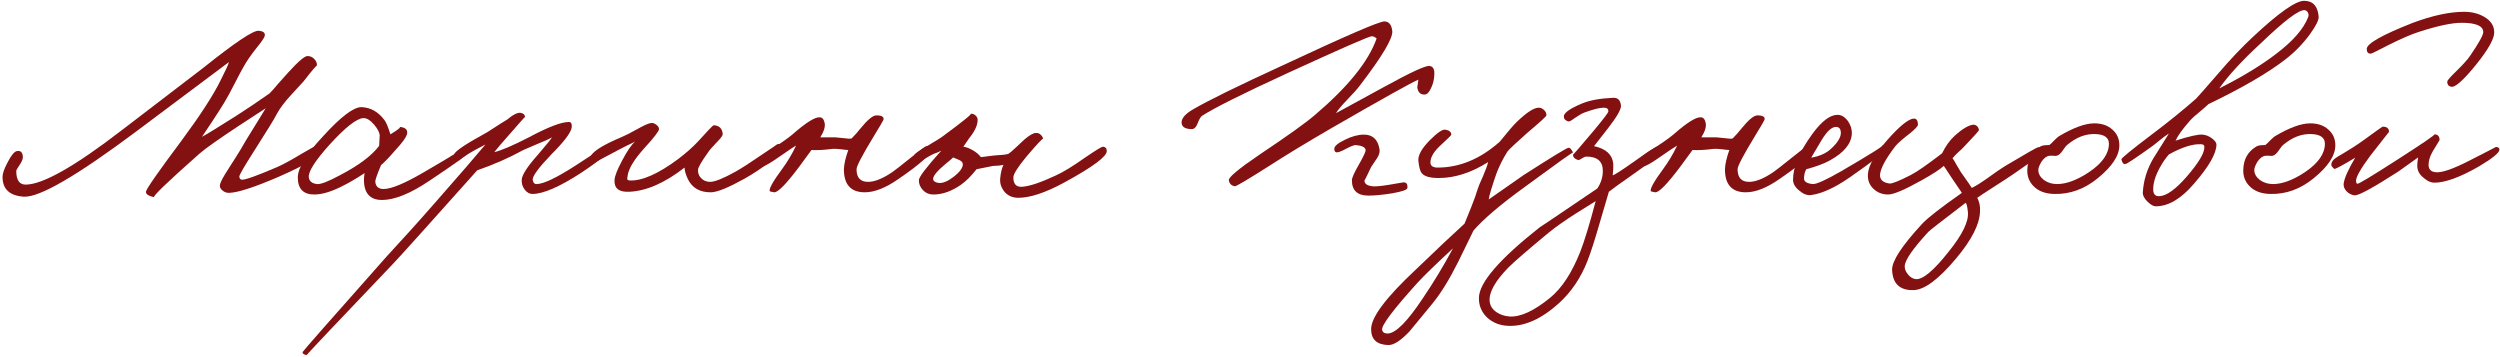
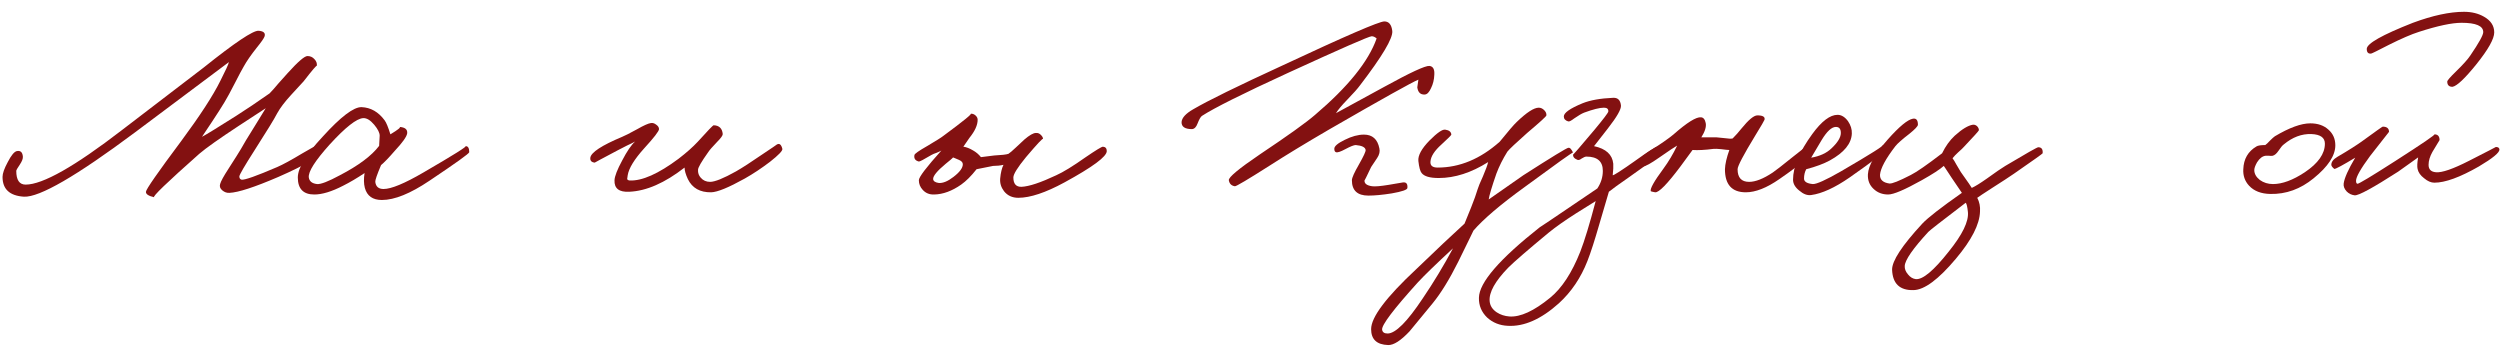
<svg xmlns="http://www.w3.org/2000/svg" width="728" height="104" viewBox="0 0 728 104" fill="none">
  <path d="M93.698 43.838C93.432 45.385 89.218 47.945 81.058 51.518C74.125 54.505 69.378 56.052 66.818 56.158C66.072 56.212 65.378 55.972 64.738 55.438C64.098 54.905 63.885 54.292 64.098 53.598C64.312 52.798 65.112 51.332 66.498 49.198C68.418 46.212 69.645 44.265 70.178 43.358C70.872 42.078 72.125 39.998 73.938 37.118L77.378 31.518L69.538 36.638C63.778 40.425 59.938 43.145 58.018 44.798C48.632 53.118 44.258 57.332 44.898 57.438C43.245 57.065 42.445 56.532 42.498 55.838C42.552 55.092 45.965 50.185 52.738 41.118C58.232 33.705 62.045 27.838 64.178 23.518C65.725 20.478 66.552 18.665 66.658 18.078L39.298 38.558C22.285 51.252 11.512 57.492 6.978 57.278C2.818 57.012 0.738 55.092 0.738 51.518C0.738 50.505 1.245 49.065 2.258 47.198C3.272 45.225 4.152 44.158 4.898 43.998C5.965 43.785 6.552 44.318 6.658 45.598C6.712 46.185 6.418 46.958 5.778 47.918C5.085 48.932 4.738 49.545 4.738 49.758C4.738 52.425 5.645 53.758 7.458 53.758C12.418 53.758 21.752 48.478 35.458 37.918L59.298 19.678C68.365 12.425 73.698 8.852 75.298 8.958C76.738 9.065 77.325 9.598 77.058 10.558C76.898 11.092 76.125 12.212 74.738 13.918C73.085 15.998 71.832 17.812 70.978 19.358C70.498 20.158 69.645 21.758 68.418 24.158C67.138 26.665 66.125 28.532 65.378 29.758C64.578 31.092 63.352 33.012 61.698 35.518L58.818 39.838C60.045 39.198 63.352 37.172 68.738 33.758C71.672 31.892 74.925 29.705 78.498 27.198C79.138 26.558 79.992 25.598 81.058 24.318L83.778 21.278C86.765 17.972 88.685 16.318 89.538 16.318C90.338 16.318 91.005 16.612 91.538 17.198C92.125 17.785 92.365 18.452 92.258 19.198C92.258 18.878 90.978 20.372 88.418 23.678L84.738 27.678C82.925 29.652 81.592 31.412 80.738 32.958C79.885 34.612 77.698 38.185 74.178 43.678C71.245 48.265 69.752 50.825 69.698 51.358C69.698 51.892 69.912 52.212 70.338 52.318C71.192 52.478 74.658 51.252 80.738 48.638C82.445 47.892 84.845 46.585 87.938 44.718C90.552 43.172 91.992 42.398 92.258 42.398C93.378 42.398 93.858 42.878 93.698 43.838Z" fill="#831111" />
  <path d="M136.644 44.318C136.644 44.692 132.777 47.465 125.044 52.638C119.497 56.372 114.884 58.238 111.204 58.238C108.537 58.238 106.884 57.065 106.244 54.718C105.924 53.492 105.897 52.052 106.164 50.398C103.924 51.892 101.844 53.118 99.924 54.078C96.617 55.785 93.817 56.638 91.524 56.638C88.324 56.638 86.724 54.985 86.724 51.678C86.724 48.905 89.151 44.932 94.004 39.758C99.231 33.998 102.991 31.145 105.284 31.198C107.951 31.305 110.191 32.585 112.004 35.038C112.484 35.678 113.044 37.038 113.684 39.118C115.977 37.732 116.857 37.012 116.324 36.958C117.977 37.065 118.724 37.705 118.564 38.878C118.404 39.838 117.204 41.518 114.964 43.918C113.257 45.892 111.924 47.278 110.964 48.078C109.791 50.852 109.231 52.478 109.284 52.958C109.444 54.345 110.244 55.038 111.684 55.038C113.924 55.038 117.791 53.438 123.284 50.238C132.191 45.065 136.271 42.505 135.524 42.558C136.271 42.505 136.644 43.092 136.644 44.318ZM110.564 39.518C110.564 38.665 110.031 37.598 108.964 36.318C107.844 34.985 106.777 34.345 105.764 34.398C103.844 34.505 100.591 37.065 96.004 42.078C91.737 46.825 89.711 50.025 89.924 51.678C90.084 52.798 90.884 53.438 92.324 53.598C93.391 53.705 95.604 52.852 98.964 51.038C104.404 48.212 108.217 45.358 110.404 42.478L110.564 39.518Z" fill="#831111" />
-   <path d="M177.521 43.198C177.468 44.318 174.748 46.665 169.361 50.238C163.068 54.345 158.321 56.425 155.121 56.478C154.161 56.478 153.361 56.025 152.721 55.118C152.135 54.318 151.868 53.385 151.921 52.318C152.028 50.878 153.628 48.425 156.721 44.958C159.281 41.972 160.615 40.318 160.721 39.998C159.815 40.532 158.535 41.118 156.881 41.758C154.695 42.665 153.201 43.305 152.401 43.678C148.348 45.918 143.868 47.892 138.961 49.598C124.721 65.545 116.508 74.665 114.321 76.958C97.521 94.558 89.201 103.358 89.361 103.358C88.615 103.358 88.188 103.092 88.081 102.558C88.081 102.398 96.241 93.118 112.561 74.718L119.361 67.278C121.815 64.558 124.348 61.705 126.961 58.718C133.575 51.198 138.375 45.652 141.361 42.078L138.321 43.678C134.855 45.652 133.361 46.665 133.841 46.718C133.308 46.665 132.775 46.185 132.241 45.278C131.868 44.532 134.481 42.612 140.081 39.518C141.308 38.878 142.668 38.052 144.161 37.038C145.708 36.025 146.855 35.305 147.601 34.878C149.468 33.332 150.828 32.665 151.681 32.878C152.481 33.038 152.881 33.438 152.881 34.078C152.881 33.972 151.495 35.518 148.721 38.718C146.161 41.598 144.561 43.465 143.921 44.318C145.948 43.838 149.308 42.398 154.001 39.998C159.548 37.012 163.441 35.518 165.681 35.518C166.321 35.518 166.588 36.052 166.481 37.118C166.268 38.612 164.295 41.225 160.561 44.958C156.881 48.798 155.068 51.252 155.121 52.318C155.228 53.172 155.601 53.598 156.241 53.598C158.268 53.598 162.161 51.732 167.921 47.998C173.415 44.372 176.188 42.558 176.241 42.558C177.095 42.452 177.521 42.665 177.521 43.198Z" fill="#831111" />
  <path d="M227.825 43.358C227.931 43.892 226.731 45.145 224.225 47.118C221.771 48.985 219.318 50.612 216.865 51.998C212.171 54.612 208.918 55.945 207.105 55.998C203.851 56.052 201.585 54.772 200.305 52.158C199.665 50.772 199.345 49.652 199.345 48.798C193.585 53.278 188.225 55.625 183.265 55.838C180.278 55.998 178.838 54.878 178.945 52.478C178.998 51.305 179.745 49.385 181.185 46.718C182.571 44.052 183.825 42.212 184.945 41.198C184.411 41.518 183.611 41.918 182.545 42.398L179.745 43.838C175.318 46.185 173.131 47.358 173.185 47.358C172.225 47.252 171.798 46.772 171.905 45.918C172.118 44.372 175.211 42.345 181.185 39.838C181.878 39.572 183.345 38.825 185.585 37.598C187.451 36.532 188.758 35.945 189.505 35.838C190.038 35.732 190.571 35.892 191.105 36.318C191.638 36.692 191.905 37.118 191.905 37.598C191.905 38.185 190.465 40.052 187.585 43.198C184.705 46.398 183.105 49.012 182.785 51.038C182.678 51.892 182.625 52.212 182.625 51.998C182.625 52.318 182.865 52.505 183.345 52.558C186.971 52.718 191.718 50.612 197.585 46.238C199.878 44.478 201.745 42.825 203.185 41.278C206.065 38.078 207.611 36.478 207.825 36.478C209.425 36.532 210.305 37.385 210.465 39.038C210.465 39.465 209.931 40.212 208.865 41.278C207.478 42.718 206.598 43.732 206.225 44.318C204.251 47.092 203.265 48.798 203.265 49.438C203.211 50.345 203.478 51.118 204.065 51.758C204.758 52.558 205.665 52.958 206.785 52.958C208.171 52.958 210.678 51.945 214.305 49.918C216.171 48.852 218.651 47.252 221.745 45.118C224.785 43.092 226.278 42.078 226.225 42.078C226.971 41.652 227.505 42.078 227.825 43.358Z" fill="#831111" />
-   <path d="M271.023 43.678C271.183 44.905 268.036 47.732 261.583 52.158C257.903 54.718 254.649 55.998 251.823 55.998C247.769 55.998 245.743 53.758 245.743 49.278C245.796 47.785 246.223 45.918 247.023 43.678C246.649 43.678 245.849 43.598 244.623 43.438C243.609 43.332 242.863 43.305 242.383 43.358C239.876 43.678 237.849 43.785 236.303 43.678L232.783 48.478C228.943 53.598 226.489 56.105 225.423 55.998C224.569 55.838 224.143 55.732 224.143 55.678C223.876 54.985 225.103 52.798 227.823 49.118C229.316 47.092 230.649 44.852 231.823 42.398C231.289 42.665 229.529 43.838 226.543 45.918C224.196 47.572 222.649 48.425 221.903 48.478C221.369 48.478 221.049 48.105 220.943 47.358C220.783 46.452 221.689 45.358 223.663 44.078C227.023 41.945 229.369 40.318 230.703 39.198C234.703 35.678 237.396 33.998 238.783 34.158C239.476 34.212 239.929 34.772 240.143 35.838C240.356 36.905 239.929 38.292 238.863 39.998H243.343C243.609 39.998 244.409 40.078 245.743 40.238C246.809 40.398 247.556 40.425 247.983 40.318C248.889 39.412 249.743 38.452 250.543 37.438C252.623 34.878 254.169 33.598 255.183 33.598C256.783 33.598 257.476 34.025 257.263 34.878C257.209 35.092 256.303 36.638 254.543 39.518C251.129 45.118 249.423 48.372 249.423 49.278C249.423 51.732 250.543 52.958 252.783 52.958C254.649 52.958 256.943 52.052 259.663 50.238C260.463 49.705 262.383 48.212 265.423 45.758C267.983 43.678 269.423 42.612 269.743 42.558C270.489 42.398 270.916 42.772 271.023 43.678Z" fill="#831111" />
  <path d="M322.291 43.998C322.291 45.598 318.184 48.638 309.971 53.118C304.477 56.105 299.997 57.598 296.531 57.598C294.771 57.598 293.384 56.958 292.371 55.678C291.517 54.558 291.144 53.332 291.251 51.998C291.411 50.292 291.731 48.958 292.211 47.998C291.251 48.212 290.237 48.318 289.171 48.318L284.371 49.278C282.824 51.252 281.331 52.745 279.891 53.758C277.224 55.625 274.611 56.585 272.051 56.638C270.664 56.692 269.544 56.238 268.691 55.278C267.944 54.478 267.571 53.545 267.571 52.478C267.571 51.572 269.757 48.692 274.131 43.838C273.864 43.998 273.411 44.212 272.771 44.478C272.131 44.692 271.624 44.905 271.251 45.118C269.011 46.452 267.784 47.092 267.571 47.038C266.504 46.772 266.077 46.132 266.291 45.118C266.397 44.745 267.571 43.918 269.811 42.638C272.531 41.038 274.184 39.998 274.771 39.518C280.691 35.145 283.304 33.012 282.611 33.118C283.144 33.065 283.624 33.225 284.051 33.598C284.477 33.972 284.691 34.398 284.691 34.878C284.691 36.425 283.891 38.185 282.291 40.158L280.531 42.718C281.384 42.825 282.344 43.198 283.411 43.838C284.264 44.318 285.011 44.958 285.651 45.758L289.491 45.278C291.624 45.172 293.011 45.012 293.651 44.798C294.077 44.532 294.797 43.918 295.811 42.958L298.291 40.638C299.784 39.358 300.904 38.718 301.651 38.718C302.237 38.665 302.744 38.878 303.171 39.358C303.544 39.732 303.731 40.105 303.731 40.478C303.731 40.105 302.077 41.865 298.771 45.758C296.317 48.745 295.091 50.718 295.091 51.678C295.091 53.545 295.891 54.452 297.491 54.398C299.677 54.292 303.037 53.172 307.571 51.038C309.597 50.132 312.424 48.398 316.051 45.838C319.091 43.758 320.797 42.718 321.171 42.718C321.917 42.772 322.291 43.198 322.291 43.998ZM280.371 47.838C280.371 47.305 279.997 46.878 279.251 46.558C277.811 45.918 277.224 45.705 277.491 45.918C277.171 46.238 276.477 46.825 275.411 47.678C272.904 49.758 271.677 51.252 271.731 52.158C271.784 52.745 272.317 53.118 273.331 53.278C274.557 53.385 275.997 52.798 277.651 51.518C279.464 50.132 280.371 48.905 280.371 47.838Z" fill="#831111" />
  <path d="M409.833 54.718C409.833 55.252 408.313 55.785 405.273 56.318C402.553 56.745 400.287 56.958 398.473 56.958C395.273 56.958 393.673 55.465 393.673 52.478C393.673 51.785 394.367 50.238 395.753 47.838C397.087 45.492 397.727 44.105 397.673 43.678C397.567 42.878 396.607 42.398 394.793 42.238C394.26 42.238 393.247 42.638 391.753 43.438C390.367 44.185 389.46 44.478 389.033 44.318C388.713 44.212 388.553 43.892 388.553 43.358C388.5 42.612 389.513 41.732 391.593 40.718C393.62 39.705 395.487 39.198 397.193 39.198C399.647 39.198 401.14 40.532 401.673 43.198C401.887 44.105 401.673 45.038 401.033 45.998C399.913 47.705 399.327 48.585 399.273 48.638C397.993 51.358 397.353 52.638 397.353 52.478C397.247 53.438 397.993 54.025 399.593 54.238C400.447 54.345 402.02 54.212 404.313 53.838C406.98 53.358 408.393 53.118 408.553 53.118C409.513 53.012 409.94 53.545 409.833 54.718ZM417.673 21.758C417.62 23.198 417.3 24.505 416.713 25.678C416.18 26.852 415.593 27.465 414.953 27.518C413.673 27.625 412.927 26.932 412.713 25.438L413.033 23.198C411.273 23.892 402.58 28.745 386.953 37.758C380.18 41.705 374.473 45.172 369.833 48.158C363.38 52.265 359.967 54.292 359.593 54.238C358.58 54.078 357.993 53.492 357.833 52.478C357.727 51.625 360.74 49.118 366.873 44.958C375.087 39.465 380.447 35.625 382.953 33.438C392.553 25.278 398.527 17.865 400.873 11.198C400.393 10.772 399.913 10.558 399.433 10.558C398.687 10.558 390.527 14.132 374.953 21.278C361.833 27.305 353.513 31.465 349.993 33.758C349.62 34.025 349.193 34.772 348.713 35.998C348.34 37.012 347.807 37.545 347.113 37.598C345.033 37.598 344.02 36.905 344.073 35.518C344.18 34.292 345.3 33.065 347.433 31.838C351.7 29.332 360.393 25.065 373.513 19.038C391.753 10.505 401.62 6.238 403.113 6.238C404.447 6.238 405.22 7.172 405.433 9.038C405.647 11.118 402.527 16.372 396.073 24.798C395.38 25.758 394.1 27.198 392.233 29.118C390.687 30.718 389.62 31.998 389.033 32.958L403.113 25.278C410.687 21.118 415.06 19.092 416.233 19.198C417.3 19.305 417.78 20.158 417.673 21.758Z" fill="#831111" />
  <path d="M457.99 44.478C457.99 44.265 453.35 47.572 444.07 54.398C436.923 59.572 431.91 63.838 429.03 67.198C429.243 66.825 427.777 69.838 424.63 76.238C422.07 81.358 419.59 85.385 417.19 88.318L410.47 96.478C407.91 99.198 405.83 100.532 404.23 100.478C400.923 100.372 399.27 98.825 399.27 95.838C399.27 92.372 403.643 86.558 412.39 78.398C418.204 72.798 422.897 68.372 426.47 65.118L428.39 60.398C429.244 58.265 429.883 56.478 430.31 55.038C430.47 54.452 430.977 53.225 431.83 51.358C432.63 49.492 433.137 48.105 433.35 47.198C428.443 50.292 423.643 51.838 418.95 51.838C416.39 51.838 414.737 51.358 413.99 50.398C413.563 49.918 413.243 48.745 413.03 46.878C412.87 45.278 413.963 43.278 416.31 40.878C418.55 38.638 420.07 37.598 420.87 37.758C421.99 37.918 422.577 38.398 422.63 39.198C422.63 39.358 421.67 40.318 419.75 42.078C417.723 43.892 416.657 45.545 416.55 47.038C416.444 48.212 417.137 48.798 418.63 48.798C425.03 48.798 431.057 46.292 436.71 41.278C439.217 38.185 440.87 36.265 441.67 35.518C444.55 32.745 446.683 31.358 448.07 31.358C448.657 31.358 449.19 31.598 449.67 32.078C450.15 32.558 450.363 33.065 450.31 33.598C450.31 33.865 448.443 35.572 444.71 38.718C441.457 41.598 439.537 43.412 438.95 44.158C437.617 46.292 436.55 48.425 435.75 50.558C434.417 54.398 433.67 56.905 433.51 58.078L443.59 51.038C451.91 45.705 456.284 43.038 456.71 43.038C457.03 42.985 457.323 43.172 457.59 43.598C457.857 43.918 457.99 44.212 457.99 44.478ZM423.11 72.318C418.15 76.905 414.737 80.212 412.87 82.238C405.777 90.078 402.31 94.665 402.47 95.998C402.577 96.745 403.11 97.118 404.07 97.118C406.363 97.118 409.777 93.705 414.31 86.878C417.457 82.238 420.39 77.385 423.11 72.318Z" fill="#831111" />
  <path d="M483.543 43.998C483.437 44.905 480.343 47.465 474.263 51.678C471.49 53.598 469.57 54.985 468.503 55.838C468.397 56.105 467.463 59.278 465.703 65.358C464.37 69.998 463.223 73.545 462.263 75.998C460.343 80.905 457.57 85.012 453.943 88.318C448.77 92.958 443.81 95.145 439.063 94.878C436.717 94.772 434.717 93.972 433.063 92.478C431.41 90.878 430.61 88.958 430.663 86.718C430.717 82.292 436.663 75.412 448.503 66.078C447.81 66.612 453.357 62.878 465.143 54.878C466.21 53.278 466.743 51.572 466.743 49.758C466.743 46.985 465.143 45.598 461.943 45.598C461.623 45.598 461.17 45.785 460.583 46.158C460.103 46.532 459.703 46.665 459.383 46.558C458.423 46.185 457.997 45.652 458.103 44.958C458.05 45.172 460.13 42.772 464.343 37.758C466.957 34.612 468.29 32.852 468.343 32.478C468.397 31.732 467.97 31.358 467.063 31.358C465.837 31.358 463.917 31.838 461.303 32.798C460.61 33.065 459.65 33.625 458.423 34.478C457.517 35.172 456.93 35.465 456.663 35.358C455.81 35.092 455.383 34.612 455.383 33.918C455.383 32.852 457.197 31.572 460.823 30.078C463.063 29.172 466.05 28.638 469.783 28.478C471.117 28.425 471.863 29.172 472.023 30.718C472.13 31.785 470.85 34.025 468.183 37.438L464.183 42.558C467.65 43.305 469.517 45.012 469.783 47.678C469.837 48.425 469.783 49.545 469.623 51.038C469.997 51.038 472.077 49.705 475.863 47.038C479.863 44.158 482.103 42.718 482.583 42.718C483.223 42.718 483.543 43.145 483.543 43.998ZM464.663 58.558C464.45 58.718 462.53 59.918 458.903 62.158C455.65 64.238 453.037 66.078 451.063 67.678C444.877 72.798 440.93 76.212 439.223 77.918C435.383 81.865 433.57 85.118 433.783 87.678C433.89 89.012 434.583 90.105 435.863 90.958C436.93 91.652 438.157 92.052 439.543 92.158C442.743 92.372 446.69 90.558 451.383 86.718C454.797 83.945 457.73 79.465 460.183 73.278C461.41 70.132 462.903 65.225 464.663 58.558Z" fill="#831111" />
  <path d="M527.585 43.678C527.745 44.905 524.598 47.732 518.145 52.158C514.465 54.718 511.212 55.998 508.385 55.998C504.332 55.998 502.305 53.758 502.305 49.278C502.358 47.785 502.785 45.918 503.585 43.678C503.212 43.678 502.412 43.598 501.185 43.438C500.172 43.332 499.425 43.305 498.945 43.358C496.438 43.678 494.412 43.785 492.865 43.678L489.345 48.478C485.505 53.598 483.052 56.105 481.985 55.998C481.132 55.838 480.705 55.732 480.705 55.678C480.439 54.985 481.665 52.798 484.385 49.118C485.878 47.092 487.212 44.852 488.385 42.398C487.852 42.665 486.092 43.838 483.105 45.918C480.758 47.572 479.212 48.425 478.465 48.478C477.932 48.478 477.612 48.105 477.505 47.358C477.345 46.452 478.252 45.358 480.225 44.078C483.585 41.945 485.932 40.318 487.265 39.198C491.265 35.678 493.958 33.998 495.345 34.158C496.038 34.212 496.492 34.772 496.705 35.838C496.919 36.905 496.492 38.292 495.425 39.998H499.905C500.172 39.998 500.972 40.078 502.305 40.238C503.372 40.398 504.118 40.425 504.545 40.318C505.452 39.412 506.305 38.452 507.105 37.438C509.185 34.878 510.732 33.598 511.745 33.598C513.345 33.598 514.038 34.025 513.825 34.878C513.772 35.092 512.865 36.638 511.105 39.518C507.692 45.118 505.985 48.372 505.985 49.278C505.985 51.732 507.105 52.958 509.345 52.958C511.212 52.958 513.505 52.052 516.225 50.238C517.025 49.705 518.945 48.212 521.985 45.758C524.545 43.678 525.985 42.612 526.305 42.558C527.052 42.398 527.478 42.772 527.585 43.678Z" fill="#831111" />
  <path d="M549.333 43.358C549.28 43.945 545.707 46.718 538.613 51.678C534.293 54.665 530.56 56.372 527.413 56.798C526.293 56.958 525.147 56.532 523.973 55.518C522.747 54.558 522.133 53.492 522.133 52.318C522.133 48.585 524 44.158 527.733 39.038C530.453 35.305 532.907 33.438 535.093 33.438C536.213 33.438 537.227 34.052 538.133 35.278C538.933 36.452 539.307 37.652 539.253 38.878C539.147 41.812 537.013 44.425 532.853 46.718C531.093 47.678 528.8 48.532 525.973 49.278C525.547 50.078 525.333 50.985 525.333 51.998C525.333 52.905 526.187 53.438 527.893 53.598C528.96 53.652 531.68 52.425 536.053 49.918C544.853 44.798 548.907 42.238 548.213 42.238C549.013 42.238 549.387 42.612 549.333 43.358ZM536.053 38.718C536.053 37.545 535.573 36.958 534.613 36.958C533.387 36.958 532 38.238 530.453 40.798L527.413 45.918C529.92 45.492 531.893 44.585 533.333 43.198C535.147 41.492 536.053 39.998 536.053 38.718Z" fill="#831111" />
  <path d="M594.818 44.638C594.818 44.745 592.044 46.718 586.498 50.558C585.111 51.518 583.031 52.878 580.258 54.638C577.698 56.292 576.204 57.278 575.778 57.598C576.418 58.825 576.684 60.158 576.578 61.598C576.471 65.332 574.124 69.918 569.538 75.358C564.471 81.385 560.364 84.425 557.218 84.478C553.218 84.585 551.138 82.612 550.978 78.558C550.924 75.998 553.858 71.518 559.778 65.118C561.378 63.412 565.218 60.425 571.298 56.158L568.258 51.678C566.658 49.225 565.911 48.105 566.018 48.318C564.898 49.332 562.764 50.718 559.618 52.478C554.658 55.252 551.404 56.638 549.858 56.638C548.151 56.638 546.738 56.105 545.618 55.038C544.391 53.918 543.831 52.478 543.938 50.718C544.098 48.158 546.018 44.798 549.698 40.638C553.058 36.852 555.511 34.825 557.058 34.558C558.018 34.398 558.498 34.985 558.498 36.318C558.498 36.745 557.671 37.625 556.018 38.958C553.938 40.558 552.578 41.758 551.938 42.558C549.111 46.238 547.618 49.012 547.458 50.878C547.404 52.318 548.311 53.172 550.178 53.438C550.924 53.545 553.004 52.718 556.418 50.958C558.124 50.105 561.164 47.998 565.538 44.638C566.551 42.558 567.778 40.852 569.218 39.518C571.351 37.598 573.111 36.532 574.498 36.318C574.924 36.265 575.324 36.398 575.698 36.718C576.071 37.092 576.258 37.492 576.258 37.918C576.258 38.078 574.818 39.678 571.938 42.718C571.671 43.038 571.084 43.598 570.178 44.398C569.538 44.985 569.004 45.545 568.578 46.078C568.898 46.505 569.271 47.118 569.698 47.918L570.978 50.078L572.498 52.238C573.084 53.038 573.644 53.865 574.178 54.718C575.138 54.292 576.604 53.385 578.578 51.998C581.084 50.185 582.871 48.958 583.938 48.318C590.018 44.692 593.218 42.878 593.538 42.878C594.498 42.878 594.924 43.465 594.818 44.638ZM573.058 61.758C572.898 60.212 572.684 59.305 572.418 59.038C565.484 64.318 561.858 67.145 561.538 67.518C557.058 72.372 554.764 75.678 554.658 77.438C554.604 78.292 554.924 79.118 555.618 79.918C556.258 80.718 557.004 81.172 557.858 81.278C559.884 81.492 563.084 78.825 567.458 73.278C571.458 68.318 573.324 64.478 573.058 61.758Z" fill="#831111" />
-   <path d="M617.157 42.318C617.157 45.305 615.05 48.505 610.837 51.918C606.997 55.065 602.784 56.585 598.197 56.478C595.53 56.425 593.477 55.625 592.037 54.078C590.81 52.745 590.25 51.145 590.357 49.278C590.464 46.292 591.744 44.078 594.197 42.638C594.624 42.372 595.477 42.238 596.757 42.238C597.077 42.025 597.53 41.598 598.117 40.958C598.757 40.318 599.237 39.892 599.557 39.678C603.77 37.172 607.21 35.918 609.877 35.918C612.064 35.918 613.824 36.532 615.157 37.758C616.49 38.932 617.157 40.452 617.157 42.318ZM614.117 41.838C614.117 40.078 612.81 39.145 610.197 39.038C607.37 38.932 604.677 39.945 602.117 42.078C601.744 42.345 601.237 42.958 600.597 43.918C600.064 44.718 599.504 45.198 598.917 45.358C598.597 45.412 598.25 45.412 597.877 45.358H596.837C595.93 45.465 595.104 46.105 594.357 47.278C593.824 48.238 593.557 48.985 593.557 49.518C593.557 50.585 594.09 51.545 595.157 52.398C596.277 53.198 597.557 53.598 598.997 53.598C601.717 53.598 604.81 52.452 608.277 50.158C612.17 47.545 614.117 44.772 614.117 41.838Z" fill="#831111" />
-   <path d="M675.189 4.798C675.296 5.758 674.442 7.492 672.629 9.998C670.602 12.772 668.202 15.225 665.429 17.358C660.309 21.305 652.869 25.625 643.109 30.318C642.736 30.692 641.882 31.438 640.549 32.558C639.269 33.572 638.282 34.478 637.589 35.278C635.616 37.518 634.256 39.412 633.509 40.958C637.509 39.678 640.122 39.092 641.349 39.198C642.256 39.252 643.162 39.598 644.069 40.238C644.976 40.932 645.429 41.545 645.429 42.078C645.429 44.692 643.242 48.505 638.869 53.518C635.136 57.892 631.429 60.078 627.749 60.078C627.109 60.078 626.336 59.652 625.429 58.798C624.416 57.838 623.936 56.905 623.989 55.998C624.202 52.532 625.216 49.252 627.029 46.158L631.589 38.878C630.736 39.412 629.829 40.078 628.869 40.878C627.642 41.892 626.789 42.558 626.309 42.878C621.829 46.078 619.376 47.705 618.949 47.758C618.362 47.865 617.962 47.412 617.749 46.398C617.696 46.078 620.736 43.598 626.869 38.958C631.669 35.332 635.882 31.918 639.509 28.718C639.989 28.238 642.149 25.785 645.989 21.358C649.456 17.305 652.789 13.785 655.989 10.798C663.509 3.758 668.496 0.238 670.949 0.238C673.509 0.238 674.922 1.758 675.189 4.798ZM672.149 4.958C672.309 4.532 672.282 4.105 672.069 3.678C671.856 3.252 671.536 3.012 671.109 2.958C669.456 2.798 665.189 6.025 658.309 12.638C652.922 17.598 648.896 21.972 646.229 25.758C652.896 22.398 658.389 19.065 662.709 15.758C667.669 12.025 670.816 8.425 672.149 4.958ZM641.909 42.718C641.909 42.238 641.562 41.998 640.869 41.998C638.469 41.892 635.376 42.878 631.589 44.958C630.576 46.132 629.696 47.412 628.949 48.798C627.562 51.305 626.922 53.545 627.029 55.518C627.136 56.692 627.776 57.225 628.949 57.118C630.976 56.958 633.536 55.118 636.629 51.598C640.256 47.438 642.016 44.478 641.909 42.718Z" fill="#831111" />
  <path d="M680.048 42.318C680.048 45.305 677.941 48.505 673.728 51.918C669.888 55.065 665.674 56.585 661.088 56.478C658.421 56.425 656.368 55.625 654.928 54.078C653.701 52.745 653.141 51.145 653.248 49.278C653.354 46.292 654.634 44.078 657.088 42.638C657.514 42.372 658.368 42.238 659.648 42.238C659.968 42.025 660.421 41.598 661.008 40.958C661.648 40.318 662.128 39.892 662.448 39.678C666.661 37.172 670.101 35.918 672.768 35.918C674.954 35.918 676.714 36.532 678.048 37.758C679.381 38.932 680.048 40.452 680.048 42.318ZM677.008 41.838C677.008 40.078 675.701 39.145 673.088 39.038C670.261 38.932 667.568 39.945 665.008 42.078C664.634 42.345 664.128 42.958 663.488 43.918C662.954 44.718 662.394 45.198 661.808 45.358C661.488 45.412 661.141 45.412 660.768 45.358H659.728C658.821 45.465 657.994 46.105 657.248 47.278C656.714 48.238 656.448 48.985 656.448 49.518C656.448 50.585 656.981 51.545 658.048 52.398C659.168 53.198 660.448 53.598 661.888 53.598C664.608 53.598 667.701 52.452 671.168 50.158C675.061 47.545 677.008 44.772 677.008 41.838Z" fill="#831111" />
  <path d="M726.32 9.438C726.32 11.305 724.586 14.398 721.12 18.718C717.76 22.878 715.44 25.065 714.16 25.278C713.146 25.278 712.64 24.772 712.64 23.758C712.64 23.438 713.493 22.452 715.2 20.798C717.226 18.825 718.613 17.278 719.36 16.158C721.866 12.478 723.12 10.212 723.12 9.358C723.12 7.545 721.013 6.638 716.8 6.638C713.973 6.638 709.84 7.518 704.4 9.278C702.213 9.972 699.306 11.225 695.68 13.038C692.373 14.745 690.64 15.598 690.48 15.598C689.626 15.705 689.2 15.252 689.2 14.238C689.2 12.692 693.68 10.158 702.64 6.638C708.4 4.505 713.36 3.438 717.52 3.438C719.76 3.438 721.706 3.918 723.36 4.878C725.333 5.998 726.32 7.518 726.32 9.438ZM727.84 43.518C727.893 44.425 725.893 46.078 721.84 48.478C716.346 51.625 712.026 53.198 708.88 53.198C707.92 53.198 706.933 52.772 705.92 51.918C704.853 51.118 704.213 50.212 704 49.198C703.84 48.505 703.893 47.385 704.16 45.838L698.32 49.998C691.013 54.692 686.8 56.985 685.68 56.878C684.773 56.772 684 56.398 683.36 55.758C682.666 55.012 682.373 54.238 682.48 53.438C682.693 51.838 683.813 49.332 685.84 45.918C682.213 48.105 680.186 49.198 679.76 49.198C679.173 48.718 678.88 48.318 678.88 47.998C678.88 47.145 679.466 46.372 680.64 45.678C683.84 43.812 686.32 42.238 688.08 40.958C691.813 38.238 693.733 36.878 693.84 36.878C695.066 36.878 695.68 37.385 695.68 38.398L690.16 45.438C687.44 49.118 686.08 51.518 686.08 52.638C686.08 53.172 686.213 53.465 686.48 53.518C686.853 53.572 690.533 51.358 697.52 46.878C705.573 41.705 709.36 39.118 708.88 39.118C709.893 39.118 710.4 39.678 710.4 40.798L708.32 44.238C707.573 45.572 707.2 46.825 707.2 47.998C707.2 49.332 707.92 50.052 709.36 50.158C711.12 50.318 714.346 49.198 719.04 46.798C724.266 44.132 726.853 42.798 726.8 42.798C727.44 42.798 727.786 43.038 727.84 43.518Z" fill="#831111" />
</svg>